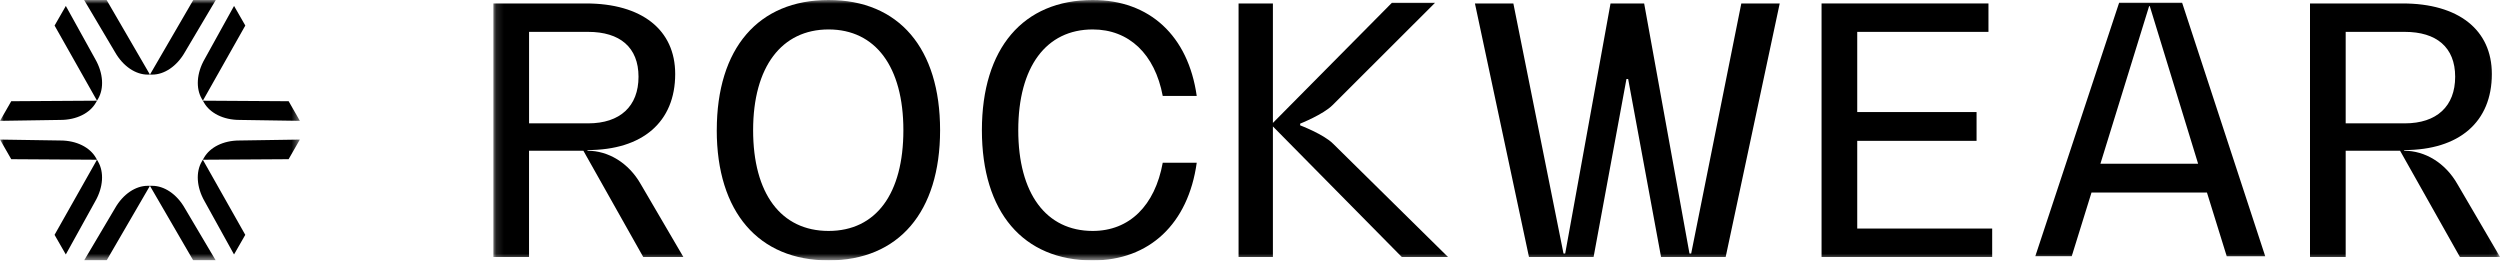
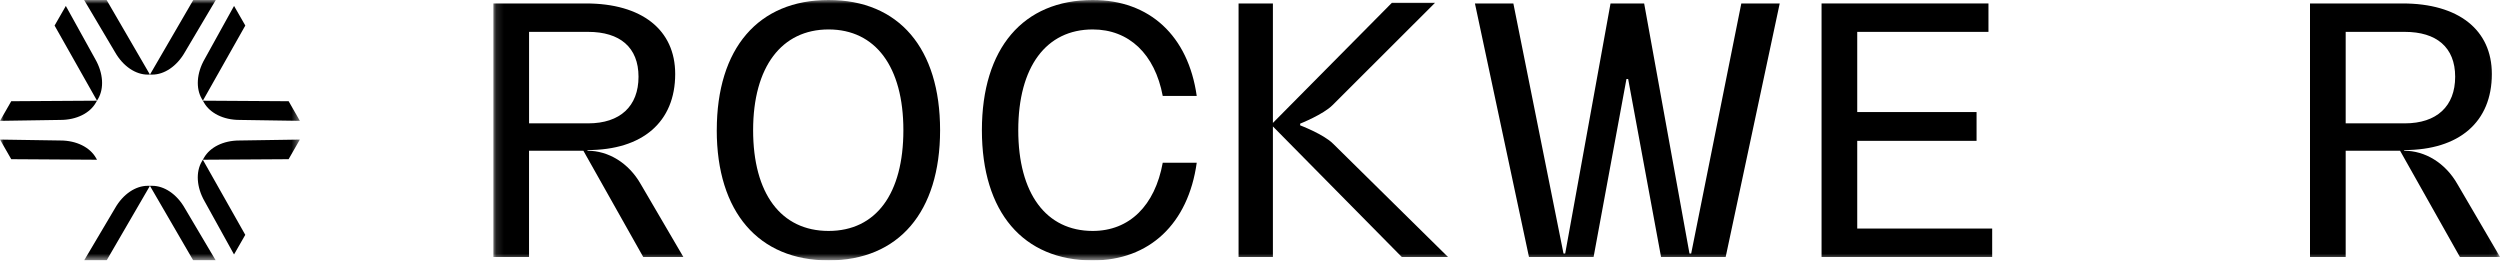
<svg xmlns="http://www.w3.org/2000/svg" width="330" height="35" viewBox="0 0 330 35" fill="none">
  <g clip-path="url(#clip0_233_8644)">
    <mask id="mask0_233_8644" style="mask-type:luminance" maskUnits="userSpaceOnUse" x="65" y="0" width="265" height="35">
      <path d="M329.942 0H65.123V34.375H329.942V0Z" fill="white" />
    </mask>
    <g mask="url(#mask0_233_8644)">
      <path d="M229.854 0.453L223.235 33.469H223.012L217.028 0.453H212.59L206.605 33.469H206.383L199.763 0.453H194.69L201.825 33.922H210.354L214.693 10.426H214.916L219.259 33.922H227.788L234.923 0.453H229.854Z" fill="black" />
      <path d="M90.202 33.922H84.907L77.009 19.9H69.832V33.922H65.123V0.453H77.326C84.729 0.453 89.126 3.933 89.126 9.769C89.126 16.101 84.82 19.809 77.549 19.809V19.896C80.287 19.896 82.977 21.48 84.593 24.331L90.202 33.918V33.922ZM77.64 16.283C81.859 16.283 84.284 14.022 84.284 10.131C84.284 6.24 81.818 4.207 77.64 4.207H69.837V16.283H77.644H77.64Z" fill="black" />
      <path d="M94.615 17.185C94.615 6.373 100.088 0 109.376 0C118.664 0 124.092 6.377 124.092 17.185C124.092 27.994 118.619 34.371 109.376 34.371C100.134 34.371 94.611 27.994 94.611 17.185H94.615ZM119.246 17.185C119.246 8.817 115.567 3.887 109.372 3.887C103.177 3.887 99.412 8.817 99.412 17.185C99.412 25.554 103.091 30.484 109.372 30.484C115.653 30.484 119.246 25.554 119.246 17.185Z" fill="black" />
      <path d="M144.239 34.375C135.042 34.375 129.61 27.998 129.61 17.19C129.61 6.381 135.042 0 144.239 0C151.774 0 156.847 4.747 157.968 12.662H153.481C152.446 7.146 149.039 3.887 144.239 3.887C138.094 3.887 134.411 8.817 134.411 17.185C134.411 25.554 138.089 30.484 144.239 30.484C149.089 30.484 152.454 27.137 153.481 21.484H157.968C156.847 29.532 151.732 34.375 144.239 34.375Z" fill="black" />
      <path d="M262.968 30.168V33.922H240.445V0.453H262.477V4.207H245.155V14.791H260.906V18.591H245.155V30.168H262.968Z" fill="black" />
      <path d="M330 33.922H324.709L316.811 19.9H309.63V33.922H304.92V0.453H317.124C324.527 0.453 328.924 3.933 328.924 9.769C328.924 16.101 324.618 19.809 317.351 19.809V19.896C320.089 19.896 322.779 21.48 324.395 24.331L330.004 33.918L330 33.922ZM317.438 16.283C321.657 16.283 324.082 14.022 324.082 10.131C324.082 6.24 321.615 4.207 317.438 4.207H309.63V16.283H317.438Z" fill="black" />
      <path d="M175.95 18.956C174.734 17.73 171.62 16.545 171.62 16.545V16.321C171.62 16.321 174.676 15.107 175.892 13.881L189.428 0.366H183.733L168.023 16.225V0.453H163.491V33.922H168.023V16.691L185.036 33.922H191.136L175.954 18.956H175.95Z" fill="black" />
-       <path d="M291.318 25.413H276.079L273.469 33.822H268.66L279.725 0.362H288.04L299.01 33.827H293.929L291.318 25.417V25.413ZM290.151 21.613L283.771 0.811H283.684L277.255 21.613H290.155H290.151Z" fill="black" />
    </g>
    <mask id="mask1_233_8644" style="mask-type:luminance" maskUnits="userSpaceOnUse" x="0" y="0" width="40" height="35">
      <path d="M39.581 0H0V34.375H39.581V0Z" fill="white" />
    </mask>
    <g mask="url(#mask1_233_8644)">
      <path d="M20.102 24.527C21.649 24.527 23.319 25.587 24.399 27.487L28.478 34.375H25.509L19.789 24.527H20.098H20.102Z" fill="black" />
      <path d="M19.793 24.527L14.072 34.375H11.103L15.182 27.487C16.262 25.587 17.933 24.527 19.479 24.527H19.789H19.793Z" fill="black" />
      <path d="M19.484 9.848C17.937 9.848 16.267 8.788 15.186 6.888L11.103 0H14.072L19.793 9.848H19.484Z" fill="black" />
      <path d="M19.793 9.848L25.513 0H28.482L24.403 6.888C23.323 8.788 21.652 9.848 20.106 9.848H19.797H19.793Z" fill="black" />
      <path d="M26.622 13.02C25.851 11.669 25.925 9.682 27.018 7.79L30.895 0.781L32.38 3.371L26.779 13.286L26.622 13.016V13.02Z" fill="black" />
      <path d="M26.779 13.29L38.1 13.361L39.585 15.951L31.629 15.83C29.456 15.834 27.711 14.907 26.936 13.56L26.779 13.29Z" fill="black" />
-       <path d="M12.959 21.355C13.73 22.706 13.656 24.689 12.563 26.585L8.686 33.589L7.201 31L12.802 21.085L12.959 21.355Z" fill="black" />
      <path d="M12.806 21.085L1.485 21.014L0 18.424L7.956 18.545C10.129 18.541 11.874 19.468 12.649 20.815L12.806 21.085Z" fill="black" />
      <path d="M12.649 13.56C11.878 14.911 10.129 15.838 7.956 15.83L0 15.951L1.485 13.361L12.806 13.29L12.649 13.56Z" fill="black" />
      <path d="M12.806 13.29L7.205 3.375L8.69 0.786L12.567 7.79C13.66 9.686 13.734 11.673 12.963 13.02L12.806 13.29Z" fill="black" />
      <path d="M26.932 20.815C27.703 19.463 29.452 18.537 31.625 18.545L39.581 18.424L38.096 21.014L26.775 21.085L26.932 20.815Z" fill="black" />
      <path d="M26.775 21.085L32.376 31L30.891 33.589L27.014 26.585C25.921 24.689 25.847 22.702 26.618 21.355L26.775 21.085Z" fill="black" />
    </g>
  </g>
  <defs>
    <clipPath id="clip0_233_8644">
      <rect width="330" height="34.375" fill="white" />
    </clipPath>
  </defs>
</svg>